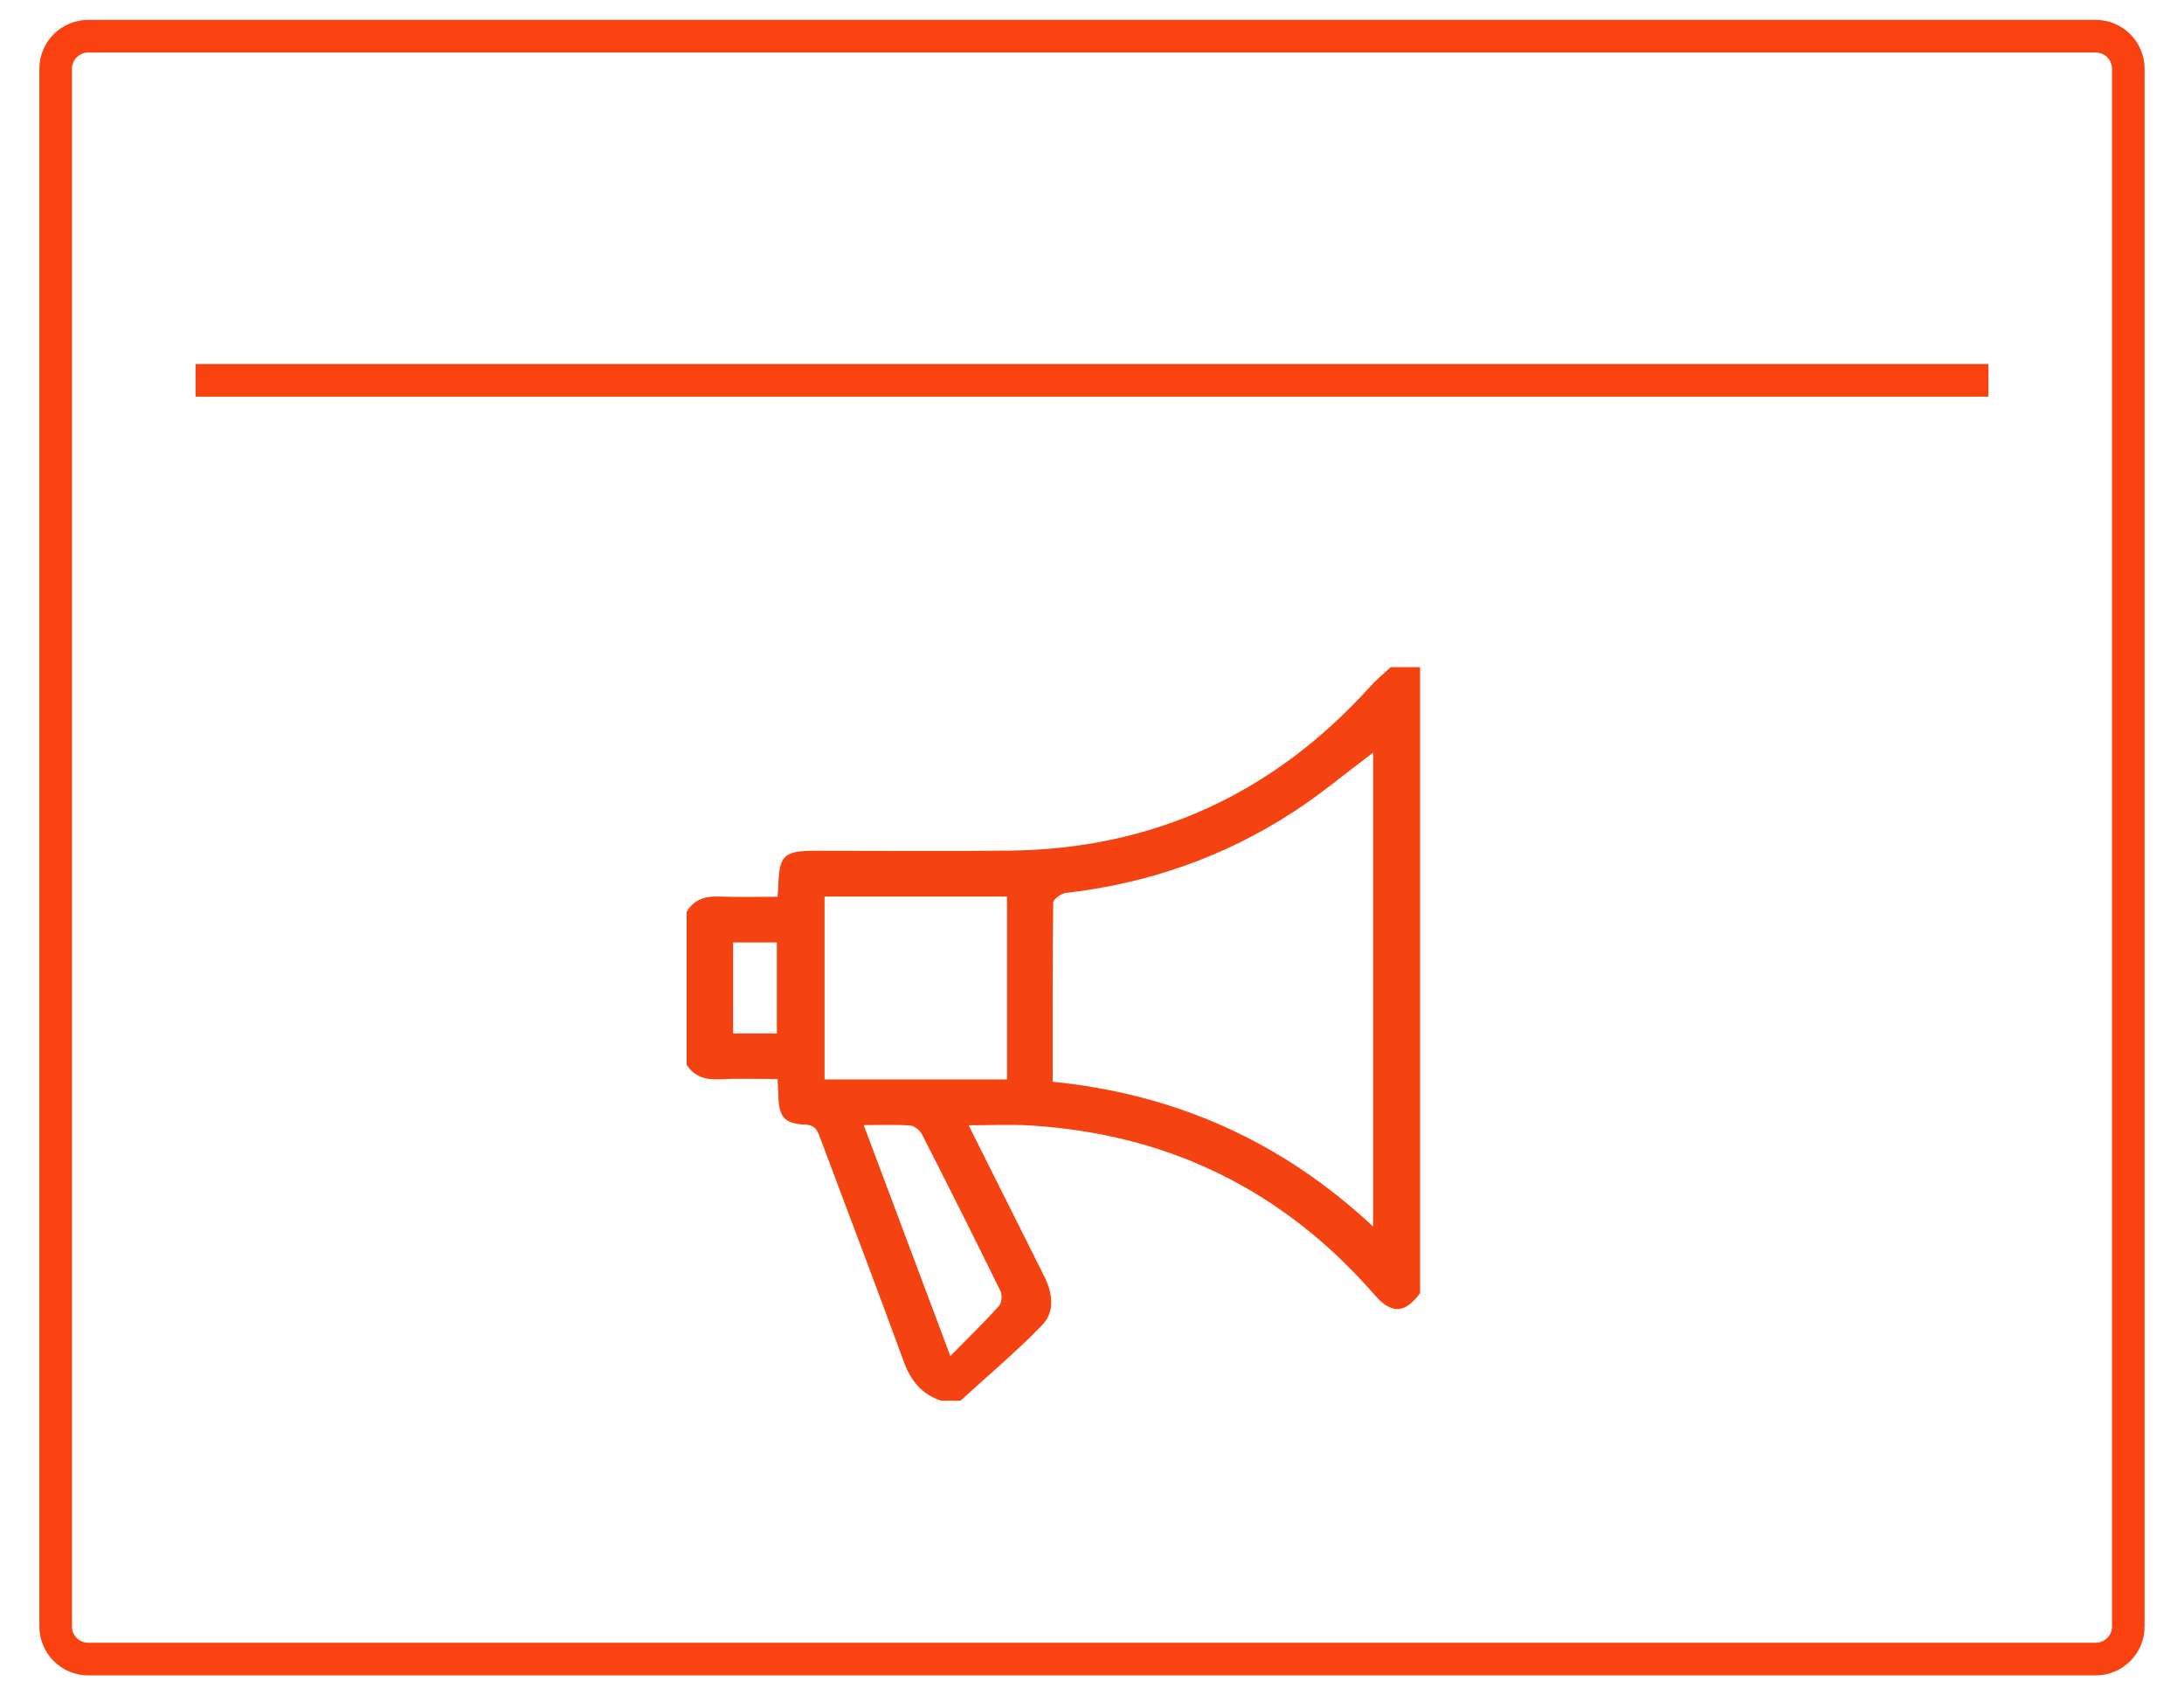
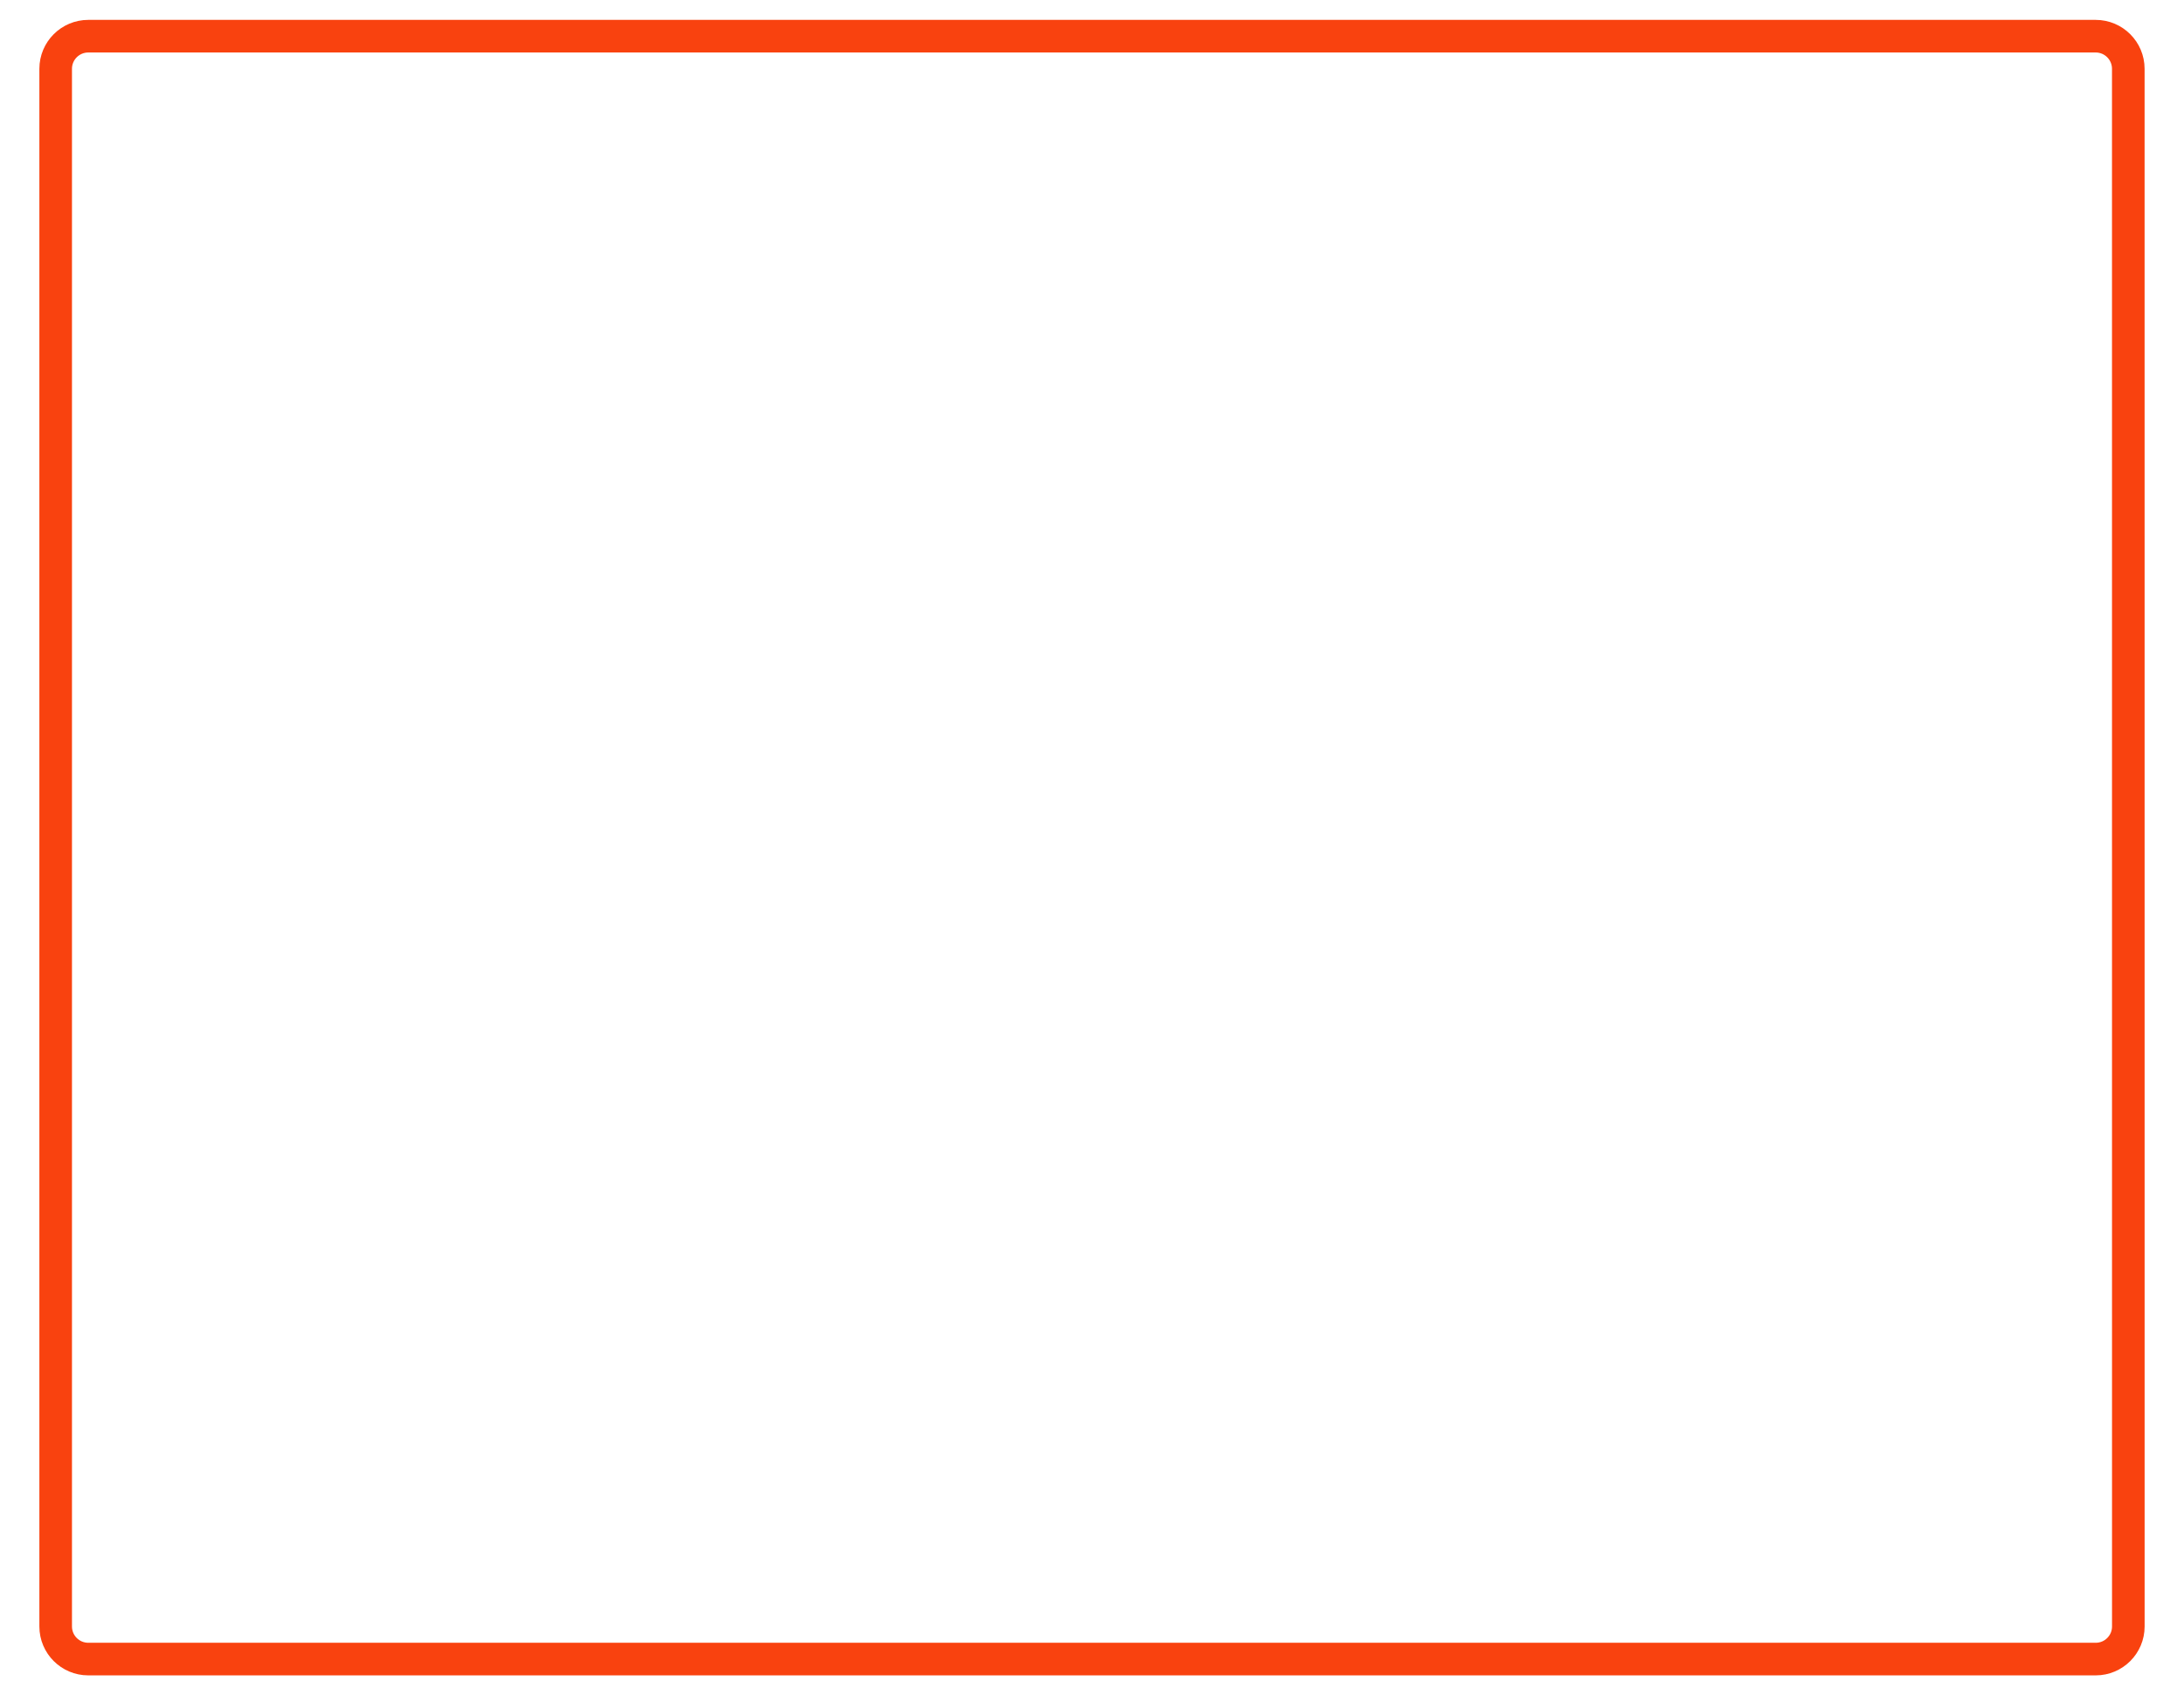
<svg xmlns="http://www.w3.org/2000/svg" version="1.1" id="Layer_1" x="0px" y="0px" width="67px" height="52px" viewBox="0 0 67 52" enable-background="new 0 0 67 52" xml:space="preserve">
-   <path fill="none" stroke="#F9420F" stroke-miterlimit="10" d="M65.292,49.89c0,0.552-0.448,1-1,1H2.708c-0.552,0-1-0.448-1-1V2.11  c0-0.552,0.448-1,1-1h61.583c0.552,0,1,0.448,1,1V49.89z" />
-   <line fill="none" stroke="#F9420F" stroke-miterlimit="10" x1="6" y1="11.667" x2="61" y2="11.667" />
+   <path fill="none" stroke="#F9420F" stroke-miterlimit="10" d="M65.292,49.89c0,0.552-0.448,1-1,1H2.708c-0.552,0-1-0.448-1-1V2.11  c0-0.552,0.448-1,1-1h61.583c0.552,0,1,0.448,1,1z" />
  <g>
-     <path fill="#F54211" d="M21.065,32.665c0-1.567,0-3.133,0-4.7c0.223-0.364,0.552-0.479,0.969-0.464   c0.607,0.021,1.215,0.006,1.819,0.006c0.012-0.154,0.021-0.22,0.022-0.286c0.022-0.986,0.161-1.125,1.137-1.125   c1.982,0,3.965,0.018,5.947-0.004c4.438-0.049,8.126-1.761,11.093-5.052c0.187-0.207,0.408-0.384,0.613-0.575c0.3,0,0.6,0,0.9,0   c0,6.4,0,12.8,0,19.2c-0.47,0.634-0.875,0.653-1.397,0.053c-2.797-3.212-6.326-4.938-10.572-5.196   c-0.603-0.037-1.21-0.005-1.881-0.005c0.803,1.605,1.559,3.119,2.319,4.631c0.259,0.516,0.336,1.086-0.065,1.5   c-0.79,0.816-1.664,1.549-2.503,2.316c-0.2,0-0.4,0-0.6,0c-0.593-0.2-0.928-0.613-1.143-1.204   c-0.834-2.288-1.704-4.562-2.558-6.843c-0.083-0.221-0.14-0.406-0.457-0.42c-0.655-0.028-0.817-0.235-0.831-0.91   c-0.003-0.146-0.014-0.292-0.024-0.489c-0.621,0-1.217-0.019-1.81,0.007C21.627,33.125,21.299,33.016,21.065,32.665z    M32.294,33.182c3.774,0.375,7.048,1.838,9.831,4.443c0-4.91,0-9.739,0-14.541c-0.823,0.617-1.601,1.272-2.448,1.822   c-2.123,1.379-4.458,2.196-6.979,2.483c-0.145,0.016-0.386,0.195-0.388,0.301C32.287,29.502,32.294,31.316,32.294,33.182z    M25.295,27.5c0,1.9,0,3.742,0,5.61c1.877,0,3.728,0,5.598,0c0-1.888,0-3.743,0-5.61C29.015,27.5,27.174,27.5,25.295,27.5z    M26.497,34.511c0.901,2.403,1.763,4.702,2.657,7.083c0.549-0.558,1.038-1.032,1.493-1.535c0.085-0.094,0.104-0.338,0.044-0.46   c-0.789-1.609-1.593-3.211-2.408-4.807c-0.062-0.122-0.227-0.258-0.353-0.267C27.488,34.491,27.041,34.511,26.497,34.511z    M22.49,31.699c0.452,0,0.903,0,1.343,0c0-0.955,0-1.875,0-2.791c-0.469,0-0.894,0-1.343,0C22.49,29.844,22.49,30.752,22.49,31.699   z" />
-   </g>
+     </g>
</svg>